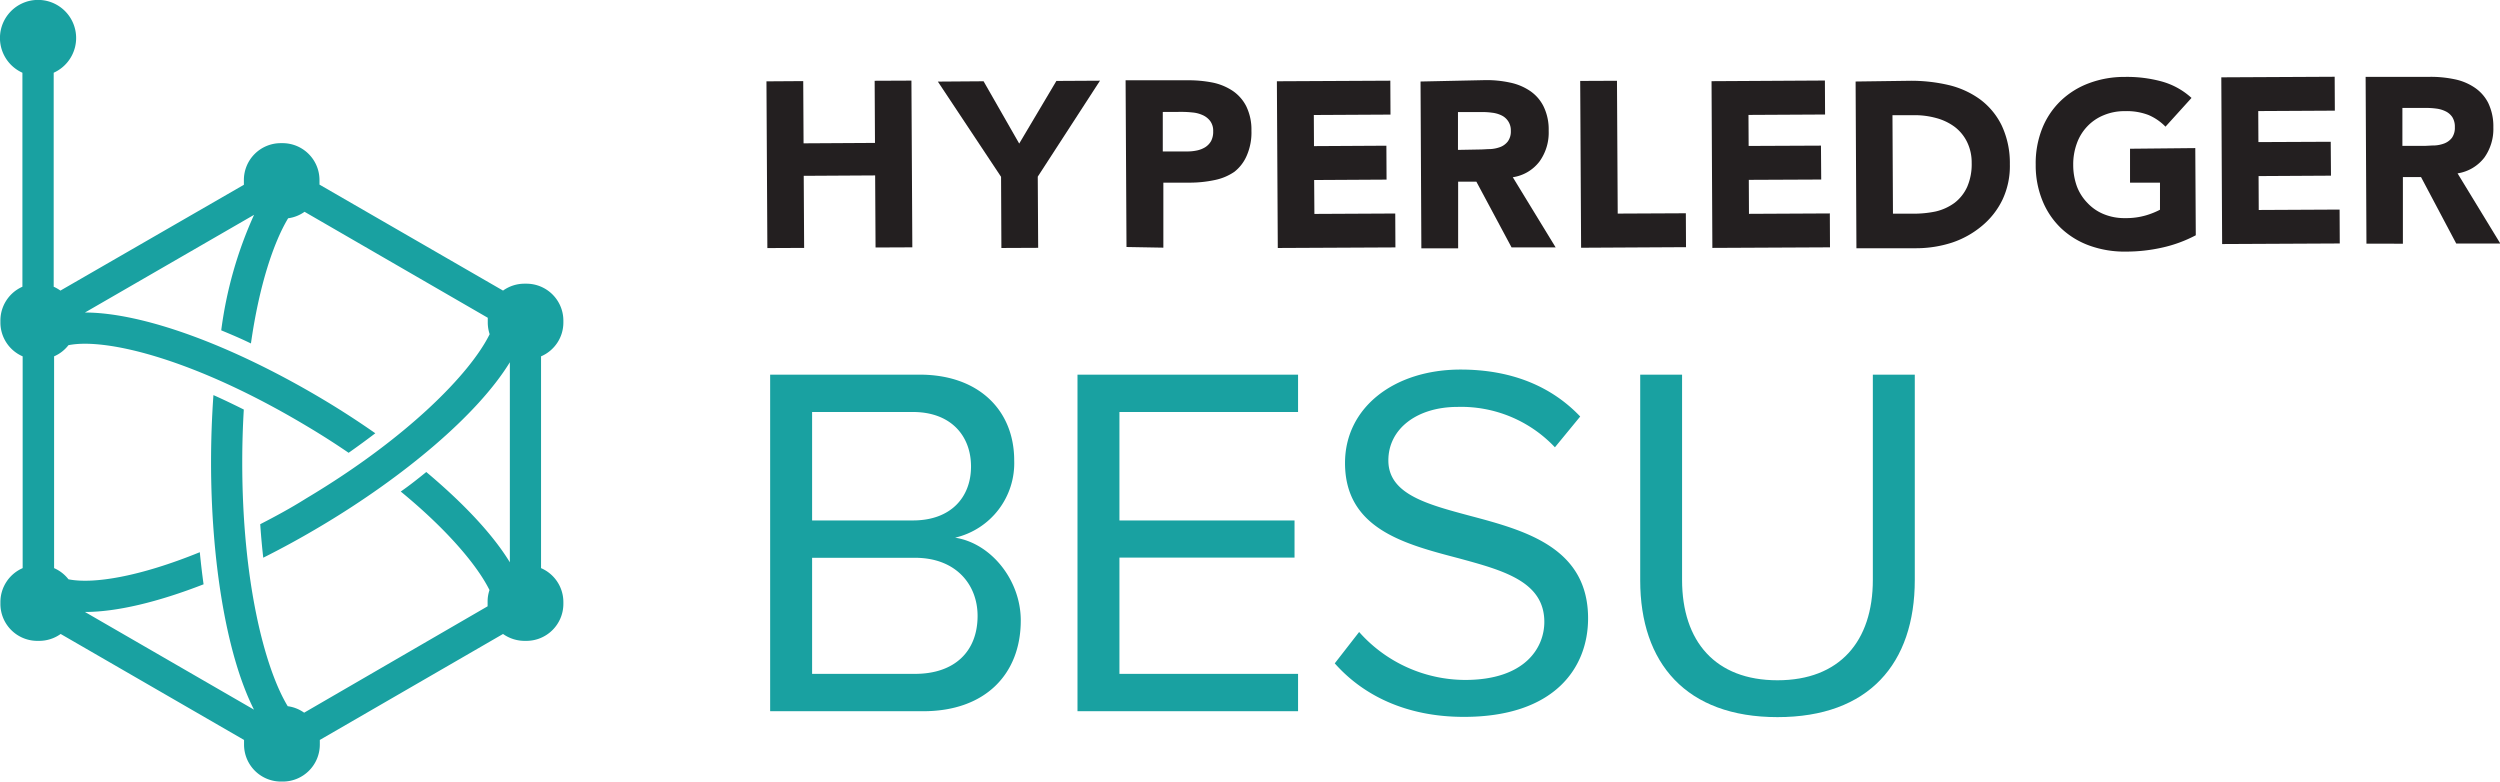
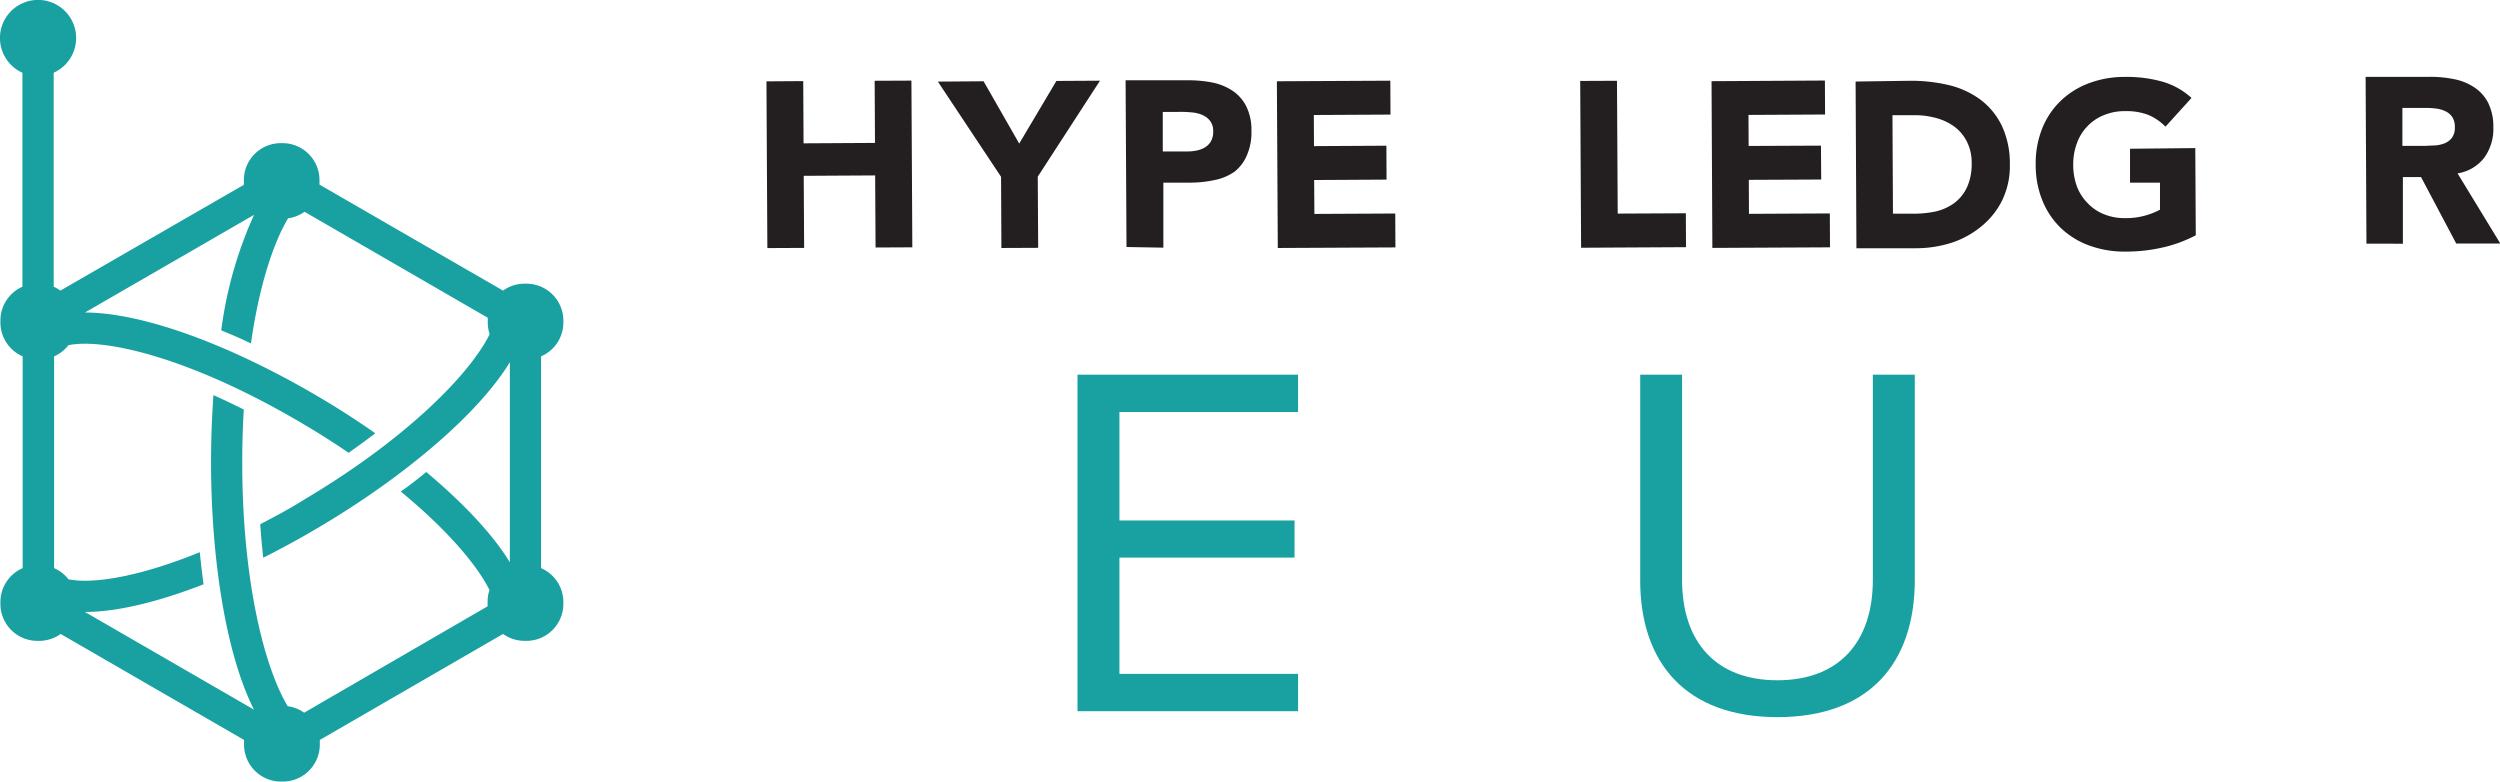
<svg xmlns="http://www.w3.org/2000/svg" id="Layer_1" data-name="Layer 1" viewBox="0 0 304.55 95.21">
  <defs>
    <style>.cls-1{fill:#231f20;}.cls-2{fill:#19a1a1;}</style>
  </defs>
  <title>HL Besu Logo</title>
  <polygon class="cls-1" points="97.91 21.42 106.61 21.37 106.66 30.15 111.14 30.13 111.03 9.82 106.55 9.84 106.59 17.41 97.89 17.46 97.85 9.88 93.37 9.91 93.48 30.22 97.96 30.2 97.91 21.42" />
  <polygon class="cls-1" points="121.99 30.21 126.47 30.19 126.42 21.52 134 9.83 128.69 9.86 124.16 17.49 119.82 9.9 114.25 9.94 121.95 21.54 121.99 30.21" />
  <path class="cls-1" d="M172.67,38.24l0-7.92h3.27a14.66,14.66,0,0,0,3-.32,6.52,6.52,0,0,0,2.38-1A5,5,0,0,0,182.84,27a7,7,0,0,0,.56-3,6.47,6.47,0,0,0-.64-3,5,5,0,0,0-1.67-1.88,6.9,6.9,0,0,0-2.46-1,15.12,15.12,0,0,0-3-.27l-7.56,0,.11,20.31Zm2.21-16.54a12.18,12.18,0,0,1,1.32.07,3.77,3.77,0,0,1,1.25.32,2.32,2.32,0,0,1,.93.73,2,2,0,0,1,.36,1.24,2.42,2.42,0,0,1-.26,1.2,2.16,2.16,0,0,1-.72.75,3.16,3.16,0,0,1-1,.39,5.5,5.5,0,0,1-1.16.12h-3l0-4.81Z" transform="translate(-30.95 -8.07)" />
  <polygon class="cls-1" points="169.99 30.14 169.97 26.01 160.12 26.06 160.09 21.93 168.91 21.88 168.89 17.75 160.07 17.8 160.05 14.01 169.39 13.96 169.37 9.83 155.55 9.9 155.66 30.21 169.99 30.14" />
-   <path class="cls-1" d="M215.09,38.21l5.37,0-5.22-8.55a5,5,0,0,0,3.26-1.93A6,6,0,0,0,219.61,24a6.4,6.4,0,0,0-.64-3,4.92,4.92,0,0,0-1.67-1.88,6.79,6.79,0,0,0-2.45-1,13.27,13.27,0,0,0-2.94-.29L204,18l.1,20.32,4.48,0,0-8.12h2.22Zm-6.53-11.88,0-4.61,2.93,0a8.65,8.65,0,0,1,1.23.08,3.55,3.55,0,0,1,1.13.32A2,2,0,0,1,215,24a2.06,2.06,0,0,1-.36,1.29,2.12,2.12,0,0,1-.9.68,4.12,4.12,0,0,1-1.22.26c-.44,0-.87.05-1.27.05Z" transform="translate(-30.95 -8.07)" />
  <polygon class="cls-1" points="205.39 30.11 205.37 25.98 197.07 26.02 196.98 9.84 192.5 9.86 192.61 30.18 205.39 30.11" />
  <polygon class="cls-1" points="222.93 30.13 222.91 26 213.06 26.05 213.04 21.91 221.86 21.87 221.83 17.74 213.02 17.78 213 14 222.33 13.95 222.31 9.81 208.5 9.89 208.6 30.2 222.93 30.13" />
  <path class="cls-1" d="M272.39,35.59a9.46,9.46,0,0,0,2.49-3.17,9.59,9.59,0,0,0,.91-4.35,10.74,10.74,0,0,0-1-4.73,8.74,8.74,0,0,0-2.62-3.16,10.72,10.72,0,0,0-3.84-1.75,20,20,0,0,0-4.65-.52L257,18l.1,20.31,7.33,0a14.17,14.17,0,0,0,4.33-.69A11.18,11.18,0,0,0,272.39,35.59Zm-8.51-1.49h-2.33l-.06-12,2.64,0a9.92,9.92,0,0,1,2.69.35,6.67,6.67,0,0,1,2.23,1.06,5.16,5.16,0,0,1,1.51,1.82,5.68,5.68,0,0,1,.58,2.59,6.92,6.92,0,0,1-.55,2.92,5.13,5.13,0,0,1-1.52,1.93,6.29,6.29,0,0,1-2.31,1.06A13.08,13.08,0,0,1,263.88,34.1Z" transform="translate(-30.95 -8.07)" />
  <path class="cls-1" d="M290.43,26.19l0,4.13h3.65l0,3.3a9.63,9.63,0,0,1-1.69.68,8.56,8.56,0,0,1-2.53.34,6.58,6.58,0,0,1-2.6-.47,5.6,5.6,0,0,1-2-1.36,5.86,5.86,0,0,1-1.29-2,7.64,7.64,0,0,1-.46-2.63,7.41,7.41,0,0,1,.43-2.61,5.84,5.84,0,0,1,1.27-2.09,5.71,5.71,0,0,1,2-1.37,6.5,6.5,0,0,1,2.59-.5,7.36,7.36,0,0,1,2.88.47,6.38,6.38,0,0,1,2.07,1.42L297.92,20a8.86,8.86,0,0,0-3.61-2,16,16,0,0,0-4.5-.56,12.23,12.23,0,0,0-4.39.77A10,10,0,0,0,282,20.34a9.59,9.59,0,0,0-2.27,3.38,11.46,11.46,0,0,0-.79,4.43,11.36,11.36,0,0,0,.84,4.41,9.62,9.62,0,0,0,2.3,3.36A9.93,9.93,0,0,0,285.52,38a12.54,12.54,0,0,0,4.4.72,20,20,0,0,0,4.39-.48,16.27,16.27,0,0,0,4.13-1.51l-.06-10.62Z" transform="translate(-30.95 -8.07)" />
-   <polygon class="cls-1" points="285.03 29.66 285.01 25.53 275.16 25.58 275.14 21.45 283.96 21.4 283.93 17.27 275.12 17.31 275.1 13.53 284.43 13.48 284.41 9.35 270.6 9.42 270.7 29.73 285.03 29.66" />
  <path class="cls-1" d="M323.67,37.76l0-8.12h2.21l4.29,8.1,5.37,0-5.21-8.55a5.09,5.09,0,0,0,3.26-1.92,6,6,0,0,0,1.1-3.67,6.59,6.59,0,0,0-.63-3,4.94,4.94,0,0,0-1.68-1.88,6.74,6.74,0,0,0-2.44-1,14,14,0,0,0-2.95-.29l-7.86,0,.1,20.32Zm2.84-16.54a8.7,8.7,0,0,1,1.24.08,3.49,3.49,0,0,1,1.12.33,2.08,2.08,0,0,1,.81.69,2.17,2.17,0,0,1,.32,1.24,2.13,2.13,0,0,1-.35,1.29,2.16,2.16,0,0,1-.9.68,3.89,3.89,0,0,1-1.22.26c-.45,0-.88.05-1.28.05l-2.64,0,0-4.62Z" transform="translate(-30.95 -8.07)" />
-   <path class="cls-2" d="M124.77,53.71H143c7.13,0,11.5,4.3,11.5,10.45a9.32,9.32,0,0,1-7.2,9.41c4.37.67,8,5.16,8,10.08,0,6.58-4.37,11.06-11.87,11.06H124.77Zm17.4,17.76c4.61,0,7.07-2.82,7.07-6.57s-2.46-6.64-7.07-6.64H129.88V71.47Zm.25,18.69c4.79,0,7.62-2.7,7.62-7.07,0-3.75-2.58-7.07-7.62-7.07H129.88V90.16Z" transform="translate(-30.95 -8.07)" />
  <path class="cls-2" d="M162.21,53.71h26.87v4.55H167.32V71.47h21.33V76H167.32V90.16h21.76v4.55H162.21Z" transform="translate(-30.95 -8.07)" />
-   <path class="cls-2" d="M196.52,85.06a17.33,17.33,0,0,0,12.91,5.84c7.31,0,9.65-3.93,9.65-7.07,0-4.92-5-6.27-10.39-7.74-6.58-1.73-13.89-3.57-13.89-11.62,0-6.77,6-11.38,14.08-11.38,6.27,0,11.12,2.09,14.57,5.72l-3.08,3.75a15.69,15.69,0,0,0-11.86-4.92c-4.92,0-8.43,2.65-8.43,6.52,0,4.12,4.74,5.35,10,6.76,6.7,1.78,14.33,3.87,14.33,12.48,0,6-4.06,12-15.13,12-7.13,0-12.35-2.7-15.73-6.52Z" transform="translate(-30.95 -8.07)" />
  <path class="cls-2" d="M230.76,53.71h5.1v25c0,7.5,4.06,12.23,11.62,12.23s11.62-4.73,11.62-12.23v-25h5.11v25c0,10.2-5.6,16.72-16.73,16.72s-16.72-6.58-16.72-16.66Z" transform="translate(-30.95 -8.07)" />
  <path class="cls-2" d="M99.58,47.36v-.24a4.5,4.5,0,0,0-4.5-4.49h-.23a4.47,4.47,0,0,0-2.62.84L69.87,30.56c0-.12,0-.23,0-.34V30a4.5,4.5,0,0,0-4.5-4.49h-.23A4.49,4.49,0,0,0,60.66,30v.24c0,.11,0,.22,0,.34L38.31,43.47a4.72,4.72,0,0,0-.82-.47V16.93a4.64,4.64,0,1,0-3.81,0V43A4.5,4.5,0,0,0,31,47.12v.24a4.49,4.49,0,0,0,2.71,4.12v25.8A4.51,4.51,0,0,0,31,81.41v.23a4.5,4.5,0,0,0,4.5,4.5h.23a4.51,4.51,0,0,0,2.61-.84L60.68,98.21c0,.11,0,.22,0,.34v.23a4.5,4.5,0,0,0,4.5,4.5h.23a4.51,4.51,0,0,0,4.5-4.5v-.23c0-.12,0-.23,0-.34L92.23,85.3a4.54,4.54,0,0,0,2.62.84h.23a4.51,4.51,0,0,0,4.5-4.5v-.23a4.5,4.5,0,0,0-2.72-4.13V51.48A4.48,4.48,0,0,0,99.58,47.36ZM93.06,76.57c-2.13-3.49-5.75-7.28-10.18-11-1,.81-2,1.61-3.11,2.38,5.67,4.65,9.32,9,10.81,12a4.34,4.34,0,0,0-.23,1.41v.23c0,.11,0,.23,0,.34L68,94.89a4.43,4.43,0,0,0-2-.79c-2.83-4.68-5.54-15.29-5.54-29.72,0-2.24.07-4.37.19-6.42-1.28-.64-2.51-1.23-3.7-1.76-.19,2.69-.29,5.44-.29,8.18,0,11.61,1.78,23.31,5.23,30.14L41.3,82.62c3.84,0,8.85-1.19,14.45-3.37-.18-1.28-.33-2.59-.46-3.91-7.37,3-13,3.9-16,3.3a4.49,4.49,0,0,0-1.75-1.36V51.48a4.49,4.49,0,0,0,1.75-1.36c4.61-.92,15.42,1.72,29,9.84,1.82,1.08,3.52,2.17,5.13,3.27,1.15-.81,2.23-1.6,3.25-2.38-2.07-1.45-4.23-2.85-6.43-4.16C59,50,48.26,46.15,41.3,46.14l20.6-11.9a49.4,49.4,0,0,0-4,14.07c1.18.49,2.39,1,3.62,1.6,1-7.06,2.76-12.31,4.53-15.25a4.43,4.43,0,0,0,2-.79L90.37,46.78c0,.12,0,.23,0,.34v.24a4.49,4.49,0,0,0,.23,1.42c-2.34,4.77-10,12.64-22.34,20C66.32,70,64.45,71,62.65,71.93c.1,1.43.22,2.78.37,4.08,2.35-1.18,4.75-2.49,7.17-3.94,9.86-5.88,18.91-13.4,22.87-19.87Z" transform="translate(-30.95 -8.07)" />
</svg>